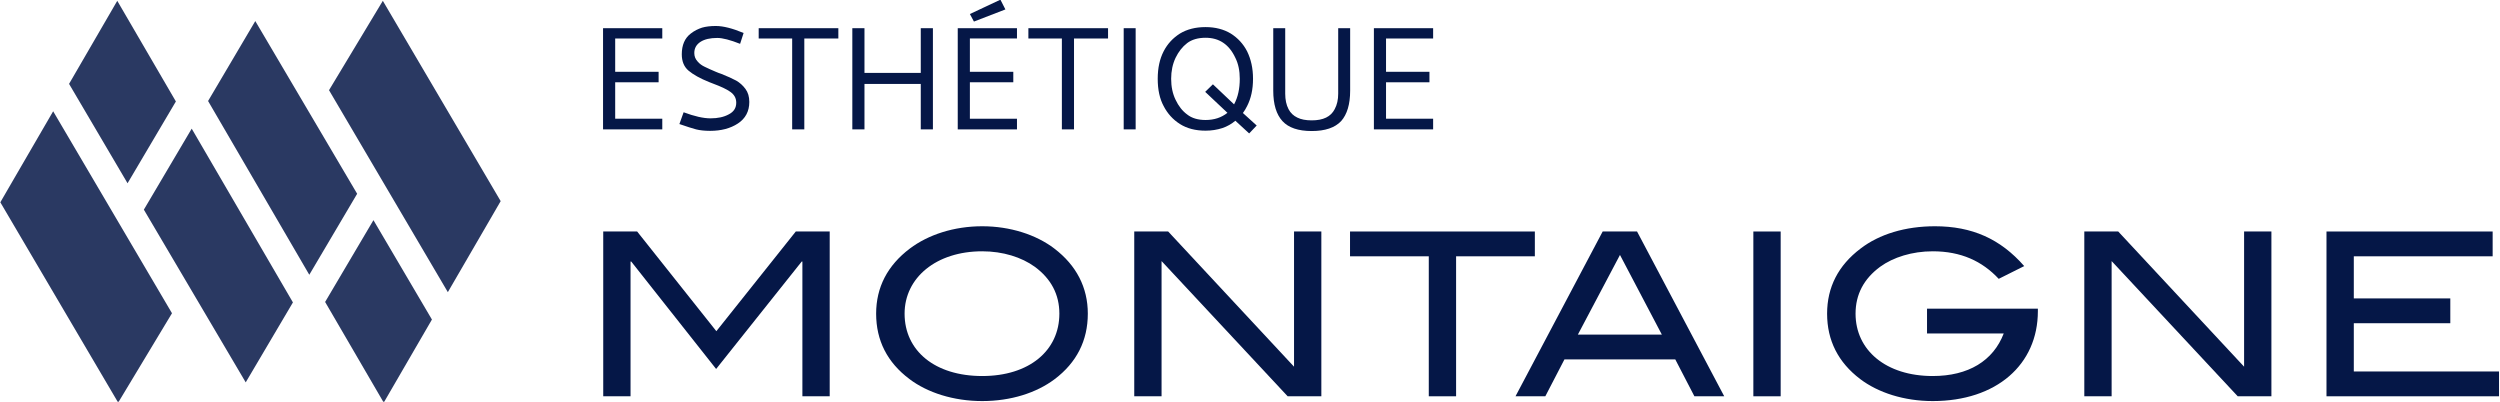
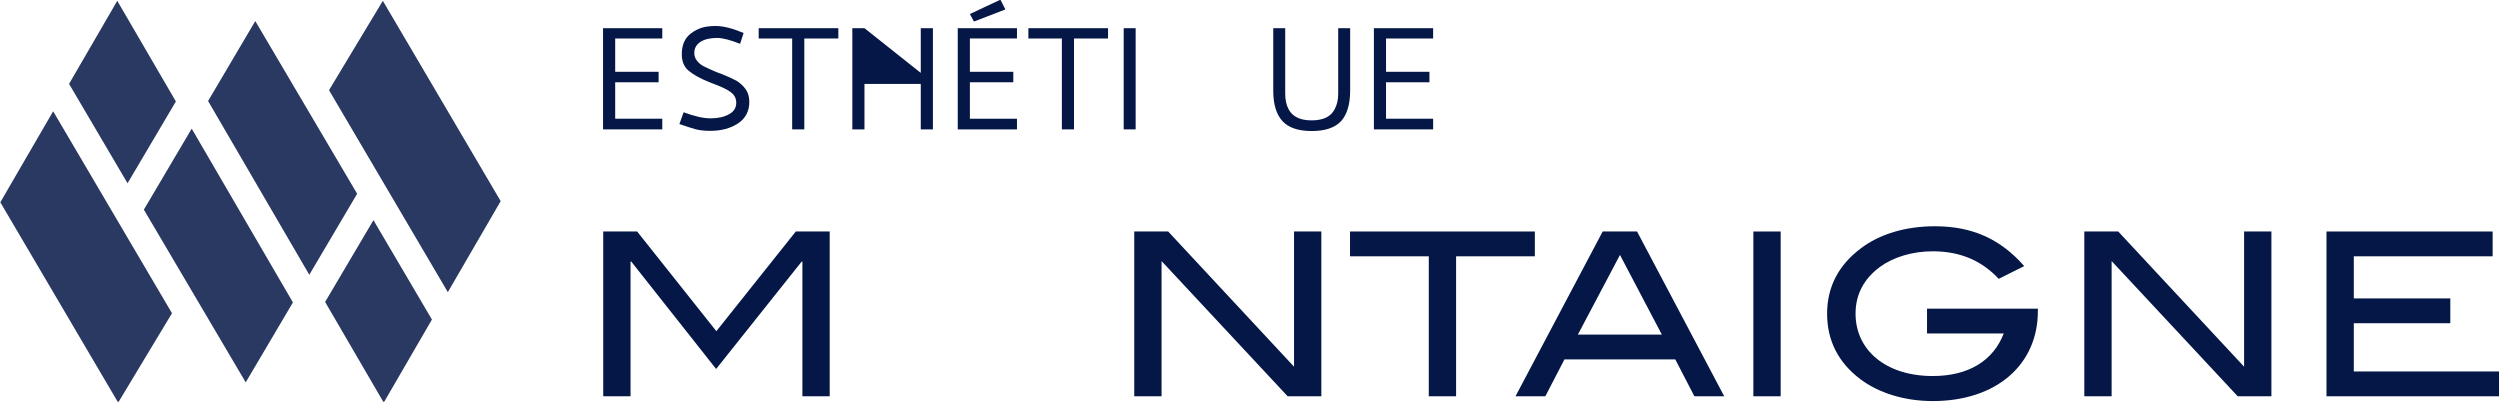
<svg xmlns="http://www.w3.org/2000/svg" width="100%" height="100%" viewBox="0 0 2091 336" xml:space="preserve" style="fill-rule:evenodd;clip-rule:evenodd;stroke-linejoin:round;stroke-miterlimit:2;">
  <g transform="matrix(1,0,0,1,-172.841,-2316.23)">
    <g transform="matrix(1.304,0,0,1.304,-1235.4,1514.56)">
      <g transform="matrix(0.271,0,0,0.271,896.935,202.157)">
        <path d="M1129.03,1827.08L1368.6,2238.34L1256.86,2427.57L1015.77,2018.8L1129.03,1827.08Z" style="fill:rgb(5,23,71);fill-opacity:0.85;fill-rule:nonzero;" />
      </g>
      <g transform="matrix(0.271,0,0,0.271,896.935,202.157)">
        <path d="M801.111,1785.96L939.186,2020.63L1082.36,2263.97L1066.21,2290.77L954.981,2475.47L703.032,2047.23L676.079,2001.38L703.032,1954.86L801.111,1785.96Z" style="fill:rgb(5,23,71);fill-opacity:0.85;fill-rule:nonzero;" />
      </g>
      <g transform="matrix(0.271,0,0,0.271,896.935,202.157)">
        <path d="M952.842,1524.53L1091.58,1762.73L978.061,1954.86L977.195,1956.34L838.764,1721.1L952.842,1524.53Z" style="fill:rgb(5,23,71);fill-opacity:0.85;fill-rule:nonzero;" />
      </g>
      <g transform="matrix(0.271,0,0,0.271,896.935,202.157)">
        <path d="M1735.26,2214.04L1597.19,1979.37L1454.02,1736.03L1470.17,1709.23L1581.39,1524.53L1833.34,1952.77L1860.3,1998.62L1833.34,2045.14L1735.26,2214.04Z" style="fill:rgb(5,23,71);fill-opacity:0.85;fill-rule:nonzero;" />
      </g>
      <g transform="matrix(0.271,0,0,0.271,896.935,202.157)">
        <path d="M1583.53,2475.47L1444.8,2237.28L1558.31,2045.14L1559.18,2043.66L1697.61,2278.9L1583.53,2475.47Z" style="fill:rgb(5,23,71);fill-opacity:0.85;fill-rule:nonzero;" />
      </g>
      <g transform="matrix(0.271,0,0,0.271,896.935,202.157)">
        <path d="M1407.35,2172.92L1167.78,1761.65L1279.51,1572.43L1520.61,1981.2L1407.35,2172.92Z" style="fill:rgb(5,23,71);fill-opacity:0.85;fill-rule:nonzero;" />
      </g>
    </g>
    <g transform="matrix(1.231,0,0,1.231,-338.885,773.488)">
      <g transform="matrix(125,0,0,125,817.063,1341.15)">
        <path d="M0.389,-0L0.389,-0.058L0.133,-0.058L0.133,-0.256L0.369,-0.256L0.369,-0.313L0.133,-0.313L0.133,-0.494L0.389,-0.494L0.389,-0.55L0.067,-0.55L0.067,-0L0.389,-0Z" style="fill:rgb(5,23,71);fill-rule:nonzero;" />
      </g>
      <g transform="matrix(125,0,0,125,872.313,1341.15)">
        <path d="M0.209,-0.06C0.249,-0.06 0.282,-0.067 0.309,-0.082C0.336,-0.096 0.349,-0.117 0.349,-0.145C0.349,-0.17 0.338,-0.189 0.317,-0.204C0.296,-0.219 0.265,-0.233 0.225,-0.248L0.202,-0.257C0.152,-0.277 0.115,-0.298 0.09,-0.319C0.065,-0.34 0.053,-0.37 0.053,-0.408C0.053,-0.458 0.069,-0.496 0.102,-0.521C0.121,-0.536 0.142,-0.546 0.163,-0.553C0.184,-0.559 0.209,-0.562 0.238,-0.562C0.279,-0.562 0.329,-0.549 0.389,-0.524L0.37,-0.465C0.317,-0.486 0.275,-0.497 0.246,-0.497C0.207,-0.497 0.177,-0.49 0.155,-0.476C0.132,-0.461 0.121,-0.441 0.121,-0.415C0.121,-0.397 0.127,-0.382 0.139,-0.369C0.15,-0.356 0.163,-0.347 0.178,-0.34C0.192,-0.333 0.212,-0.324 0.238,-0.313C0.249,-0.308 0.258,-0.305 0.267,-0.302C0.302,-0.288 0.329,-0.276 0.349,-0.265C0.368,-0.254 0.385,-0.239 0.399,-0.22C0.413,-0.201 0.42,-0.178 0.42,-0.149C0.42,-0.098 0.399,-0.059 0.358,-0.032C0.317,-0.005 0.266,0.008 0.207,0.008C0.176,0.008 0.151,0.005 0.131,-0C0.111,-0.005 0.081,-0.015 0.04,-0.029L0.063,-0.093C0.122,-0.071 0.17,-0.06 0.209,-0.06Z" style="fill:rgb(5,23,71);fill-rule:nonzero;" />
      </g>
      <g transform="matrix(125,0,0,125,930.063,1341.15)">
        <path d="M0.009,-0.494L0.191,-0.494L0.191,-0L0.257,-0L0.257,-0.494L0.442,-0.494L0.442,-0.55L0.009,-0.55L0.009,-0.494Z" style="fill:rgb(5,23,71);fill-rule:nonzero;" />
      </g>
      <g transform="matrix(125,0,0,125,986.438,1341.15)">
-         <path d="M0.439,-0.307L0.133,-0.307L0.133,-0.55L0.067,-0.55L0.067,-0L0.133,-0L0.133,-0.247L0.439,-0.247L0.439,-0L0.505,-0L0.505,-0.55L0.439,-0.55L0.439,-0.307Z" style="fill:rgb(5,23,71);fill-rule:nonzero;" />
+         <path d="M0.439,-0.307L0.133,-0.55L0.067,-0.55L0.067,-0L0.133,-0L0.133,-0.247L0.439,-0.247L0.439,-0L0.505,-0L0.505,-0.55L0.439,-0.55L0.439,-0.307Z" style="fill:rgb(5,23,71);fill-rule:nonzero;" />
      </g>
      <g transform="matrix(125,0,0,125,1058.06,1341.15)">
        <path d="M0.067,-0L0.067,-0.55L0.389,-0.55L0.389,-0.494L0.133,-0.494L0.133,-0.313L0.369,-0.313L0.369,-0.256L0.133,-0.256L0.133,-0.058L0.389,-0.058L0.389,-0L0.067,-0ZM0.326,-0.652L0.155,-0.586L0.133,-0.627L0.299,-0.705L0.326,-0.652Z" style="fill:rgb(5,23,71);fill-rule:nonzero;" />
      </g>
      <g transform="matrix(125,0,0,125,1113.31,1341.15)">
        <path d="M0.009,-0.494L0.191,-0.494L0.191,-0L0.257,-0L0.257,-0.494L0.442,-0.494L0.442,-0.55L0.009,-0.55L0.009,-0.494Z" style="fill:rgb(5,23,71);fill-rule:nonzero;" />
      </g>
      <g transform="matrix(125,0,0,125,1169.69,1341.15)">
        <rect x="0.076" y="-0.55" width="0.065" height="0.55" style="fill:rgb(5,23,71);" />
      </g>
      <g transform="matrix(125,0,0,125,1196.81,1341.15)">
-         <path d="M0.304,-0.556C0.357,-0.556 0.403,-0.544 0.441,-0.521C0.479,-0.497 0.509,-0.465 0.53,-0.424C0.551,-0.381 0.562,-0.332 0.562,-0.275C0.562,-0.217 0.551,-0.168 0.53,-0.127C0.523,-0.112 0.515,-0.1 0.507,-0.089L0.582,-0.021L0.541,0.022L0.466,-0.047C0.446,-0.03 0.422,-0.016 0.395,-0.007C0.367,0.002 0.337,0.007 0.304,0.007C0.249,0.007 0.203,-0.005 0.165,-0.029C0.127,-0.053 0.097,-0.086 0.076,-0.127C0.055,-0.166 0.044,-0.215 0.044,-0.275C0.044,-0.334 0.055,-0.383 0.076,-0.424C0.097,-0.465 0.127,-0.497 0.165,-0.521C0.203,-0.544 0.249,-0.556 0.304,-0.556ZM0.459,-0.136C0.48,-0.175 0.49,-0.221 0.49,-0.275C0.49,-0.319 0.482,-0.357 0.466,-0.389C0.432,-0.462 0.378,-0.498 0.304,-0.498C0.263,-0.498 0.229,-0.488 0.204,-0.469C0.178,-0.449 0.157,-0.422 0.141,-0.389C0.125,-0.355 0.117,-0.317 0.117,-0.275C0.117,-0.232 0.125,-0.194 0.141,-0.161C0.157,-0.127 0.178,-0.1 0.204,-0.081C0.229,-0.061 0.263,-0.051 0.304,-0.051C0.351,-0.051 0.39,-0.064 0.423,-0.09L0.302,-0.204L0.344,-0.245L0.459,-0.136Z" style="fill:rgb(5,23,71);fill-rule:nonzero;" />
-       </g>
+         </g>
      <g transform="matrix(125,0,0,125,1273.06,1341.15)">
        <path d="M0.271,0.009C0.198,0.009 0.145,-0.009 0.112,-0.045C0.079,-0.081 0.062,-0.136 0.062,-0.21L0.062,-0.55L0.127,-0.55L0.127,-0.194C0.127,-0.161 0.133,-0.133 0.145,-0.11C0.156,-0.089 0.172,-0.074 0.193,-0.064C0.213,-0.054 0.239,-0.049 0.271,-0.049C0.334,-0.049 0.375,-0.069 0.396,-0.11C0.409,-0.134 0.415,-0.162 0.415,-0.194L0.415,-0.55L0.48,-0.55L0.48,-0.21C0.48,-0.136 0.463,-0.081 0.431,-0.045C0.397,-0.009 0.344,0.009 0.271,0.009Z" style="fill:rgb(5,23,71);fill-rule:nonzero;" />
      </g>
      <g transform="matrix(125,0,0,125,1340.81,1341.15)">
        <path d="M0.389,-0L0.389,-0.058L0.133,-0.058L0.133,-0.256L0.369,-0.256L0.369,-0.313L0.133,-0.313L0.133,-0.494L0.389,-0.494L0.389,-0.55L0.067,-0.55L0.067,-0L0.389,-0Z" style="fill:rgb(5,23,71);fill-rule:nonzero;" />
      </g>
    </g>
    <g transform="matrix(1.523,0,0,1.523,253.095,-573.431)">
      <g transform="matrix(125,0,0,125,263.462,2114.98)">
        <path d="M1.116,-0L1.116,-0.724L0.967,-0.724L0.618,-0.286L0.27,-0.724L0.121,-0.724L0.121,-0L0.241,-0L0.241,-0.592L0.244,-0.592L0.617,-0.12L0.993,-0.592L0.996,-0.592L0.996,-0L1.116,-0Z" style="fill:rgb(5,23,71);fill-rule:nonzero;" />
      </g>
      <g transform="matrix(125,0,0,125,418.087,2114.98)">
-         <path d="M1.013,-0.363C1.013,-0.478 0.963,-0.575 0.866,-0.649C0.786,-0.71 0.672,-0.747 0.549,-0.747C0.425,-0.747 0.312,-0.71 0.231,-0.649C0.133,-0.575 0.083,-0.479 0.083,-0.363C0.083,-0.245 0.132,-0.149 0.229,-0.076C0.308,-0.016 0.423,0.021 0.549,0.021C0.675,0.021 0.787,-0.015 0.867,-0.075C0.964,-0.148 1.013,-0.245 1.013,-0.363ZM0.888,-0.363C0.888,-0.201 0.756,-0.089 0.549,-0.089C0.341,-0.089 0.208,-0.2 0.208,-0.363C0.208,-0.521 0.347,-0.637 0.549,-0.637C0.64,-0.637 0.722,-0.611 0.78,-0.569C0.852,-0.516 0.888,-0.447 0.888,-0.363Z" style="fill:rgb(5,23,71);fill-rule:nonzero;" />
-       </g>
+         </g>
      <g transform="matrix(125,0,0,125,555.087,2114.98)">
        <path d="M0.943,-0L0.943,-0.724L0.823,-0.724L0.823,-0.13L0.27,-0.724L0.121,-0.724L0.121,-0L0.241,-0L0.241,-0.594L0.795,-0L0.943,-0Z" style="fill:rgb(5,23,71);fill-rule:nonzero;" />
      </g>
      <g transform="matrix(125,0,0,125,686.212,2114.98)">
        <path d="M0.832,-0.615L0.832,-0.724L0.02,-0.724L0.02,-0.615L0.366,-0.615L0.366,-0L0.486,-0L0.486,-0.615L0.832,-0.615Z" style="fill:rgb(5,23,71);fill-rule:nonzero;" />
      </g>
      <g transform="matrix(125,0,0,125,777.712,2114.98)">
        <path d="M0.932,-0L0.549,-0.724L0.398,-0.724L0.015,-0L0.146,-0L0.23,-0.162L0.717,-0.162L0.801,-0L0.932,-0ZM0.658,-0.271L0.289,-0.271L0.474,-0.621L0.658,-0.271Z" style="fill:rgb(5,23,71);fill-rule:nonzero;" />
      </g>
      <g transform="matrix(125,0,0,125,895.087,2114.98)">
        <rect x="0.121" y="-0.724" width="0.12" height="0.724" style="fill:rgb(5,23,71);" />
      </g>
      <g transform="matrix(125,0,0,125,940.337,2114.98)">
        <path d="M1.009,-0.374L1.009,-0.385L0.522,-0.385L0.522,-0.276L0.859,-0.276C0.813,-0.156 0.704,-0.089 0.547,-0.089C0.342,-0.089 0.208,-0.202 0.208,-0.363C0.208,-0.447 0.244,-0.516 0.316,-0.569C0.374,-0.611 0.457,-0.637 0.547,-0.637C0.671,-0.637 0.764,-0.594 0.837,-0.516L0.949,-0.572C0.844,-0.692 0.719,-0.747 0.557,-0.747C0.426,-0.747 0.312,-0.712 0.23,-0.649C0.132,-0.575 0.083,-0.479 0.083,-0.363C0.083,-0.245 0.132,-0.149 0.228,-0.076C0.307,-0.016 0.421,0.021 0.547,0.021C0.827,0.021 1.009,-0.139 1.009,-0.374Z" style="fill:rgb(5,23,71);fill-rule:nonzero;" />
      </g>
      <g transform="matrix(125,0,0,125,1076.84,2114.98)">
        <path d="M0.943,-0L0.943,-0.724L0.823,-0.724L0.823,-0.13L0.27,-0.724L0.121,-0.724L0.121,-0L0.241,-0L0.241,-0.594L0.795,-0L0.943,-0Z" style="fill:rgb(5,23,71);fill-rule:nonzero;" />
      </g>
      <g transform="matrix(125,0,0,125,1209.84,2114.98)">
        <path d="M0.879,-0L0.879,-0.109L0.241,-0.109L0.241,-0.321L0.665,-0.321L0.665,-0.43L0.241,-0.43L0.241,-0.615L0.851,-0.615L0.851,-0.724L0.121,-0.724L0.121,-0L0.879,-0Z" style="fill:rgb(5,23,71);fill-rule:nonzero;" />
      </g>
    </g>
  </g>
</svg>